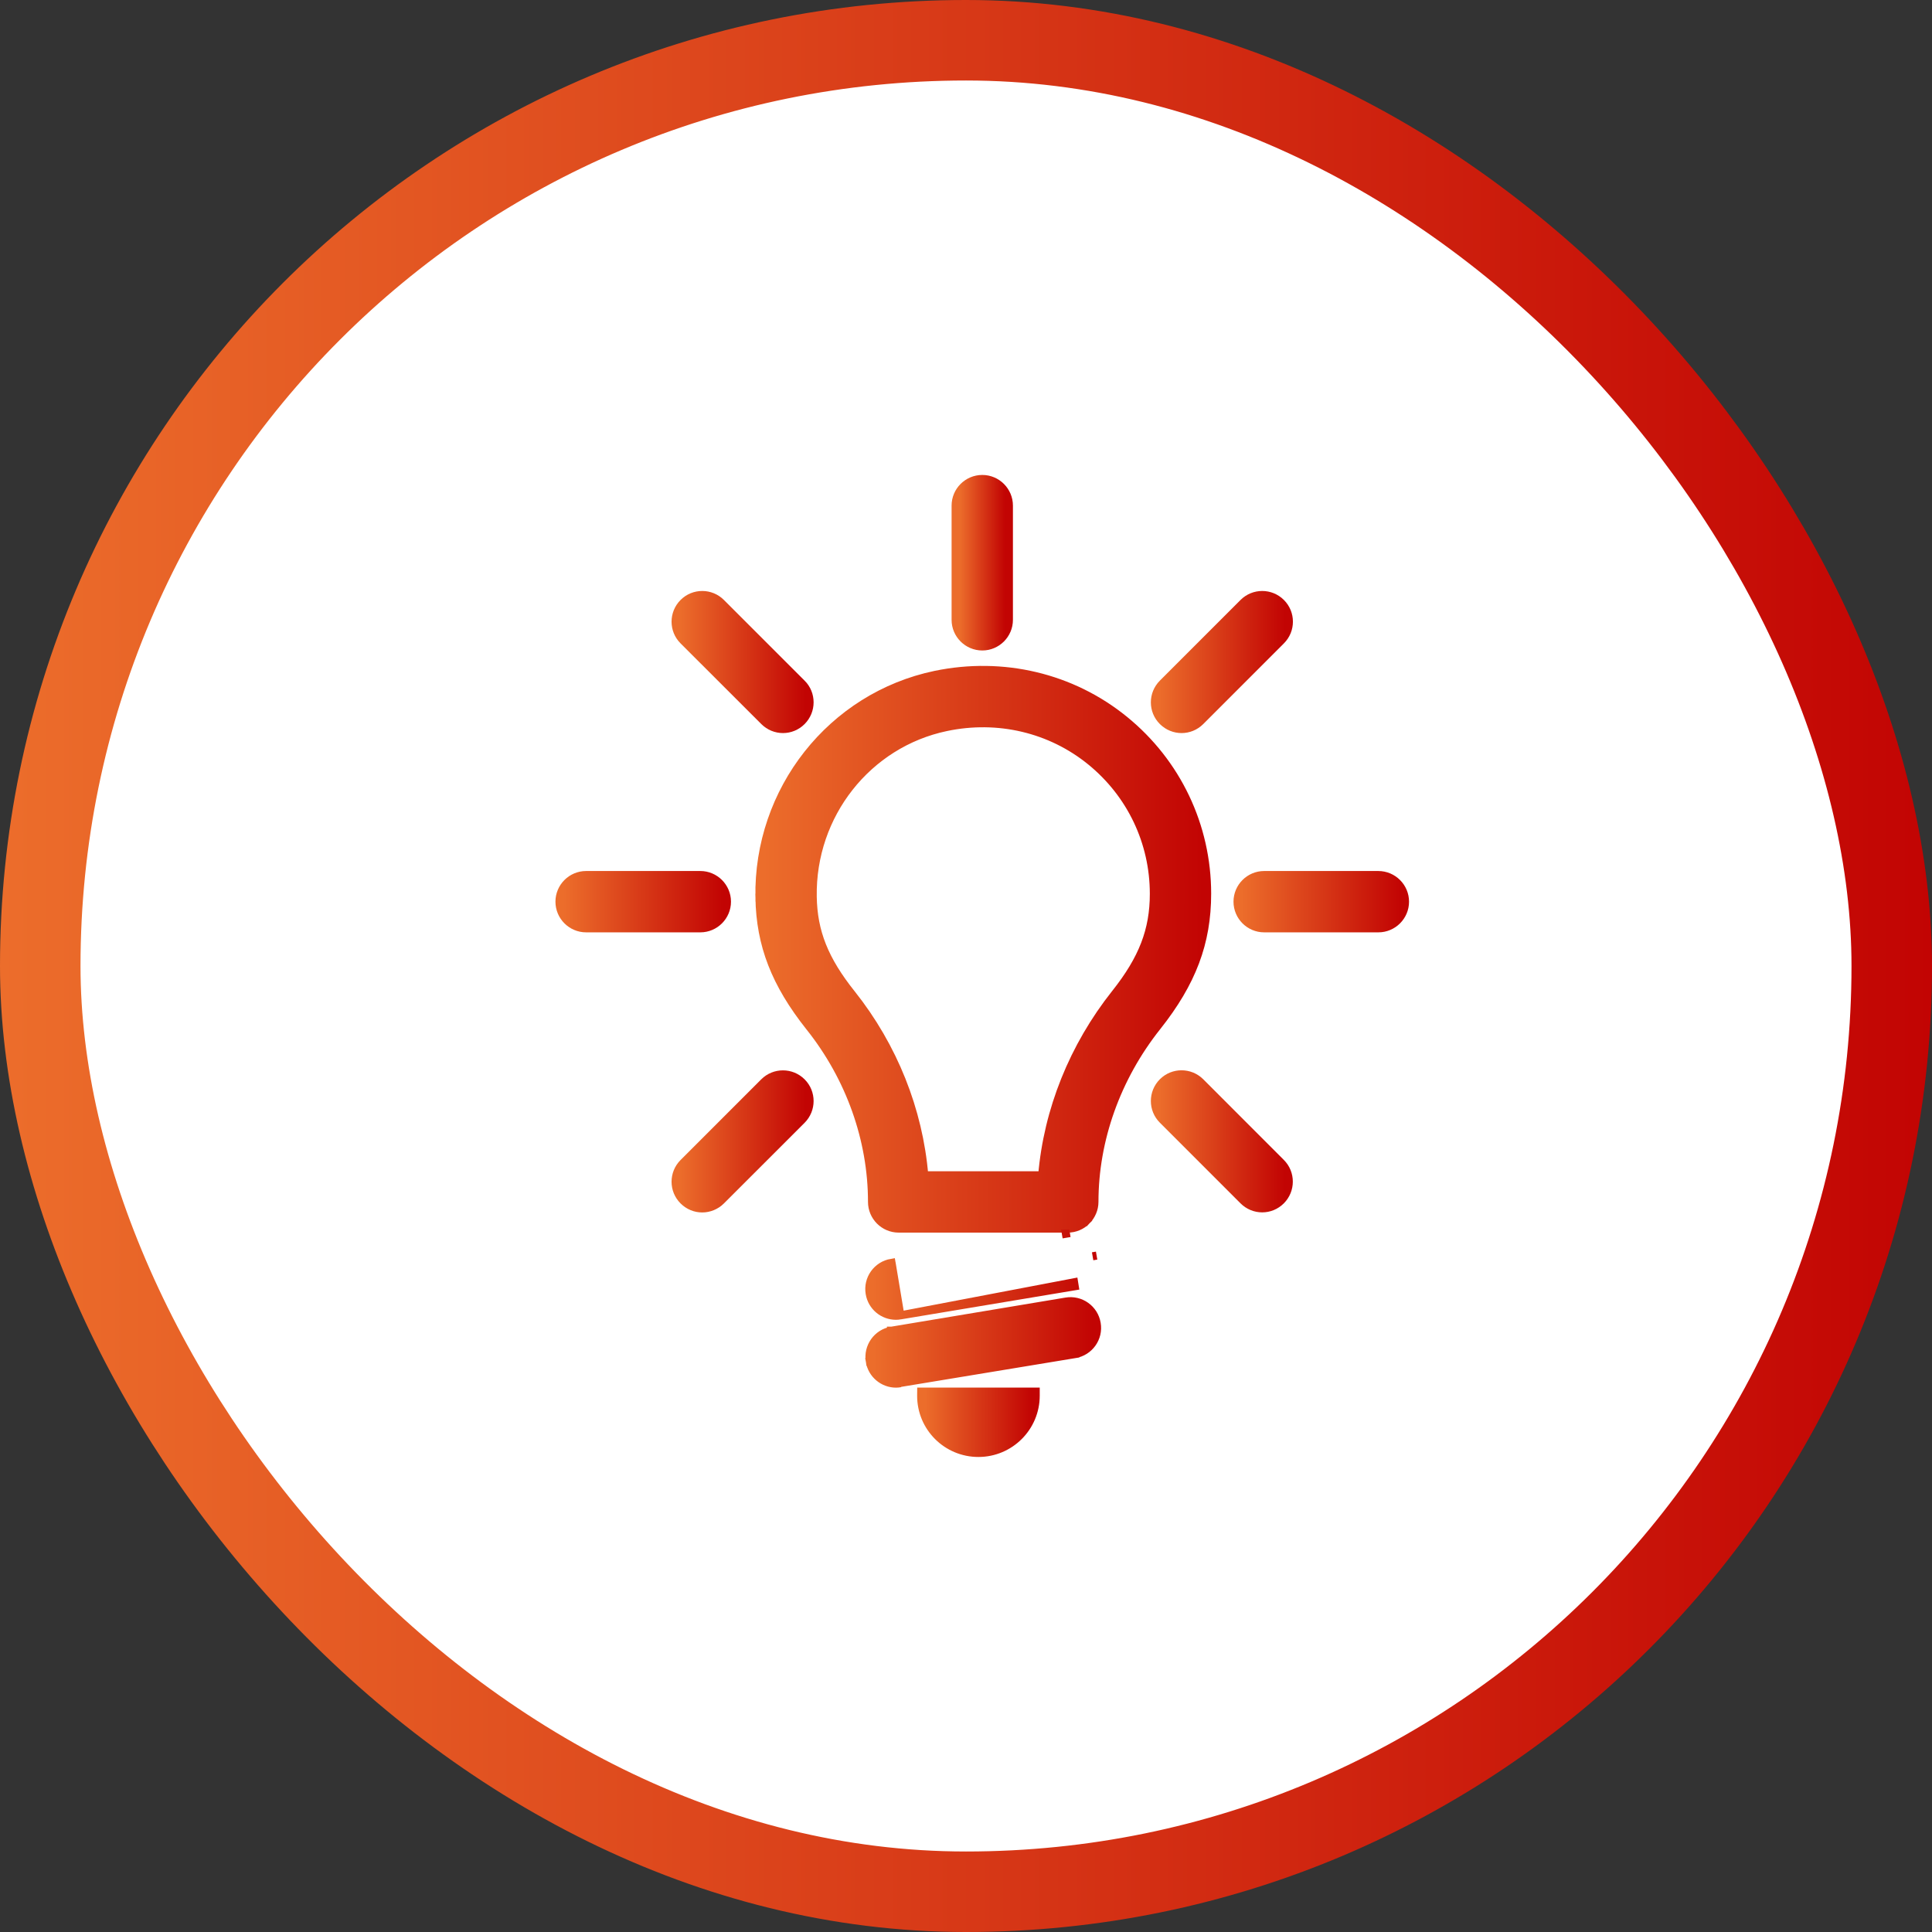
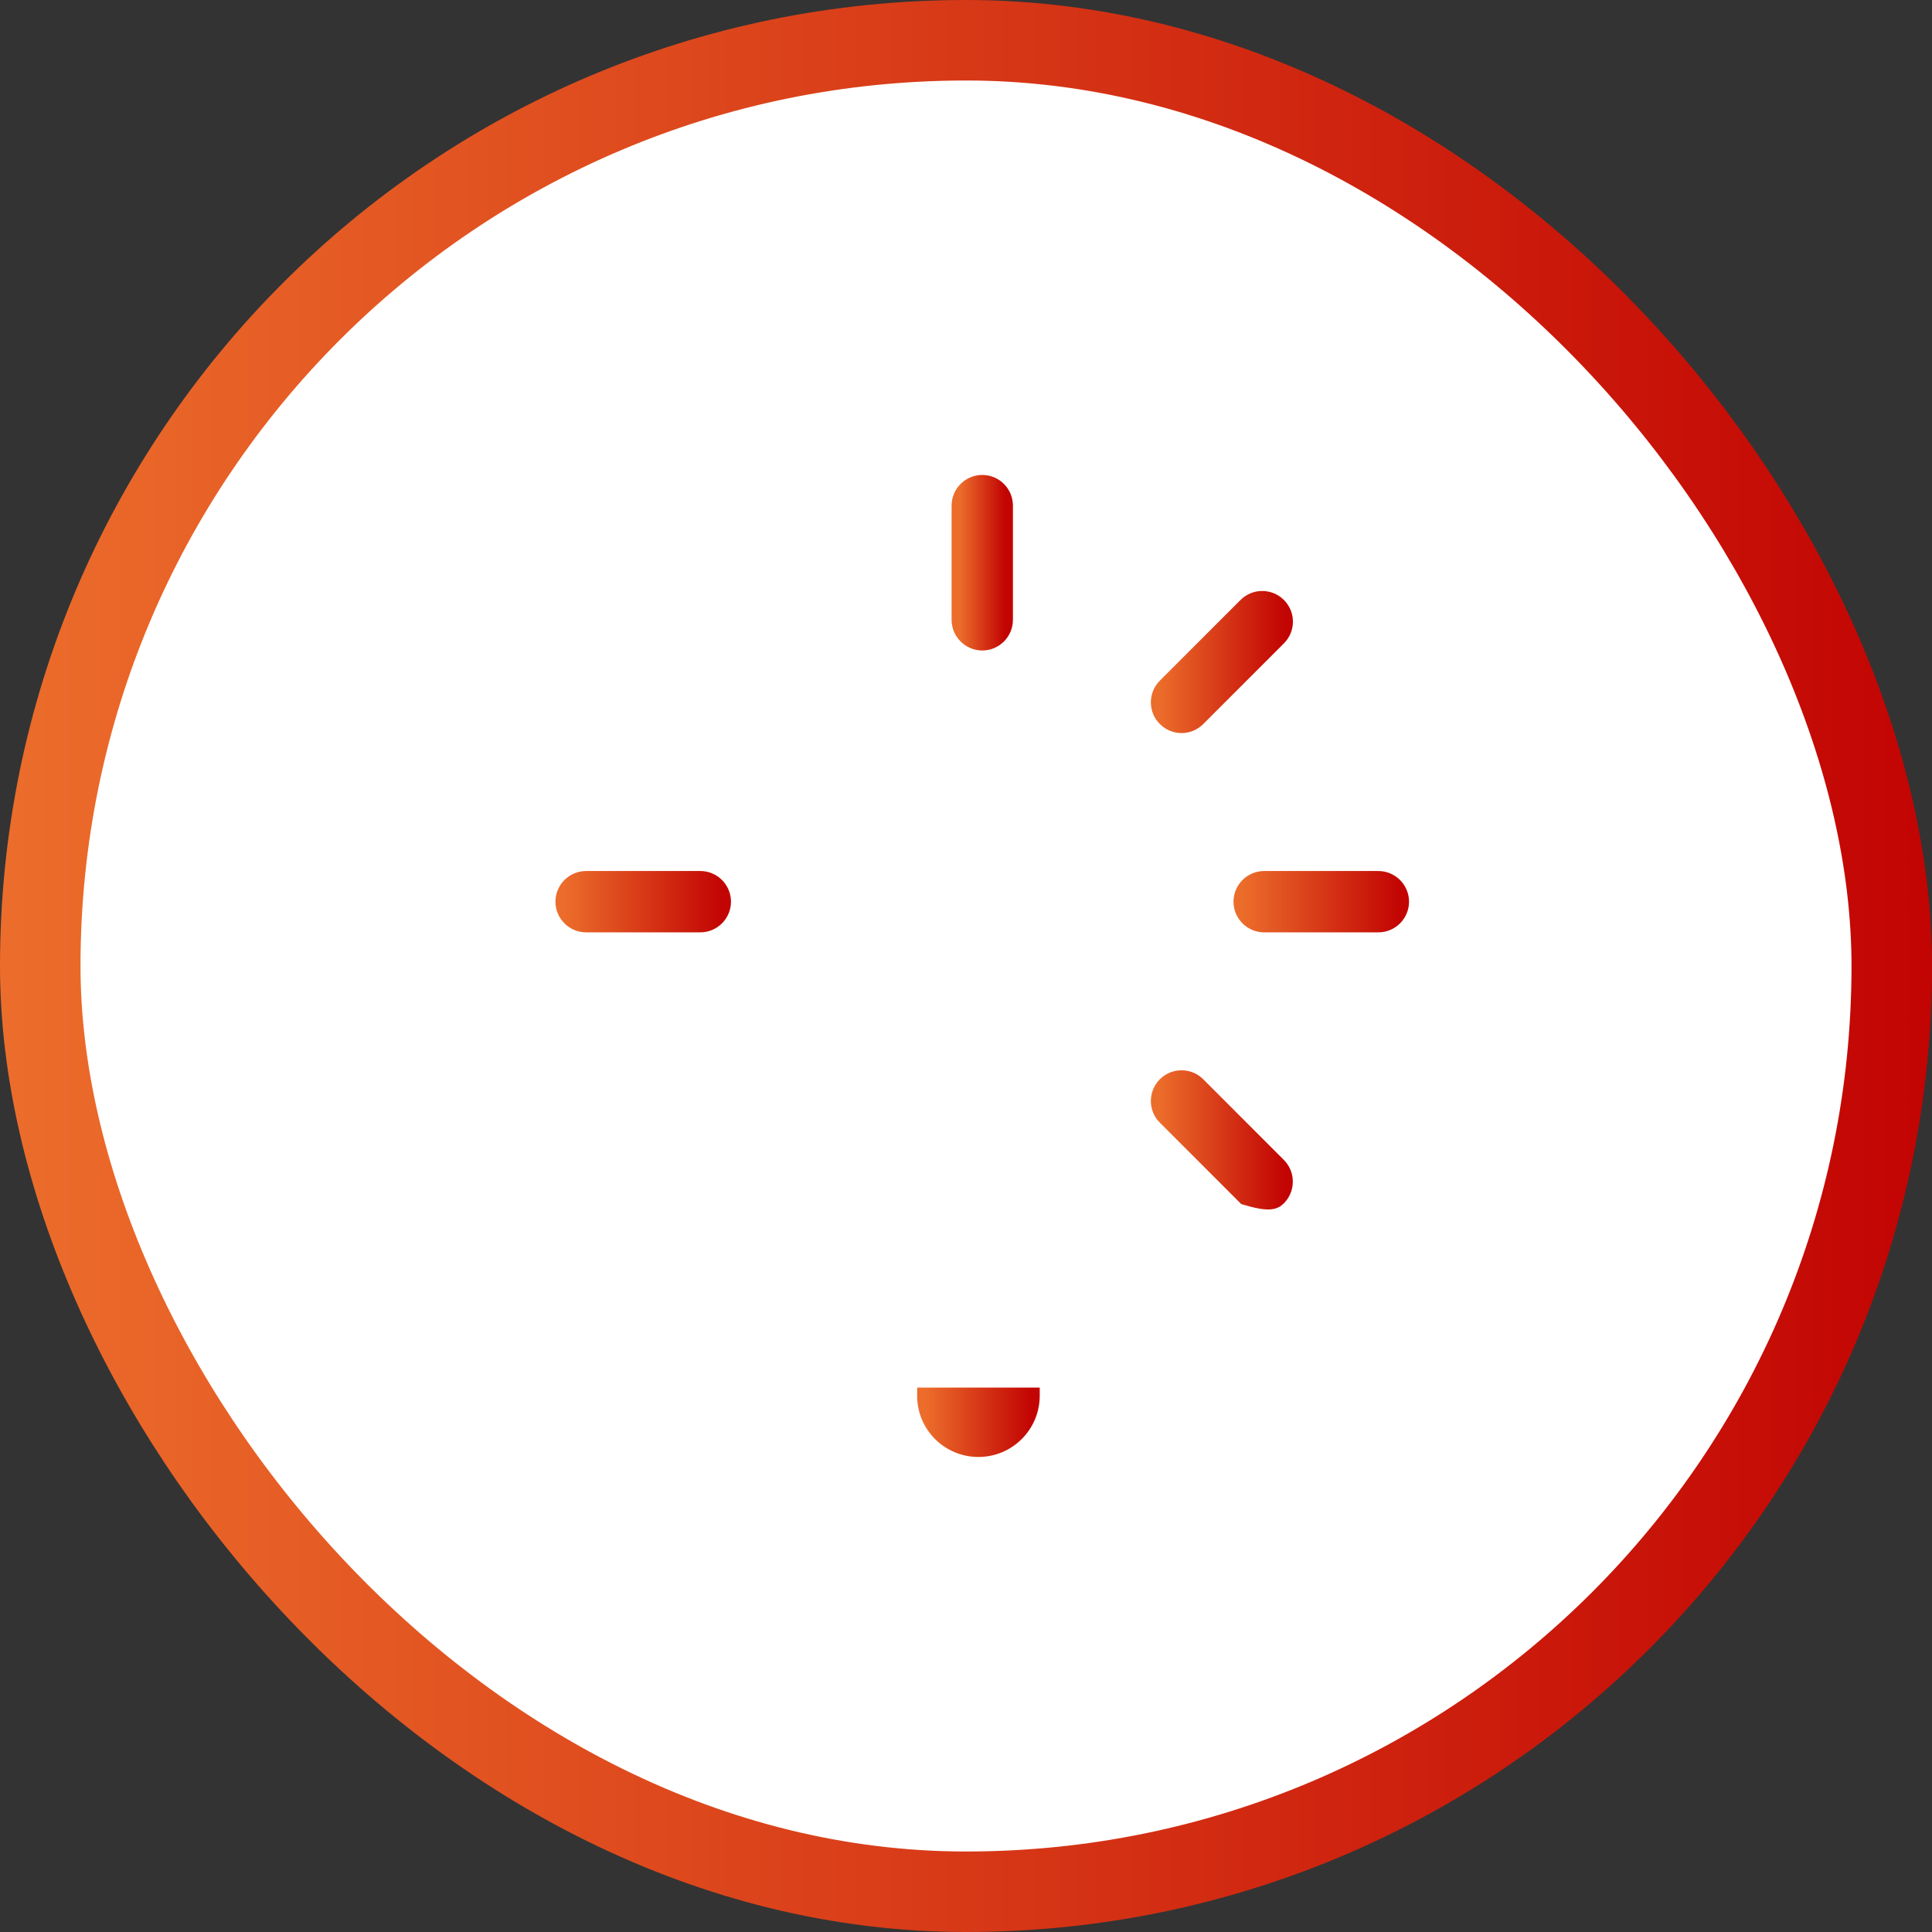
<svg xmlns="http://www.w3.org/2000/svg" width="48" height="48" viewBox="0 0 48 48" fill="none">
  <rect x="0" y="0" width="48" height="48" fill="#333333" stroke="none" />
  <rect x="1" y="1" width="46" height="46" rx="23" fill="white" stroke="url(#paint0_linear_2617_5553)" stroke-width="2" />
-   <path d="M18.868 22.3C18.888 23.478 19.264 24.441 20.113 25.511L20.113 25.511L20.121 25.521C21.116 26.772 21.665 28.315 21.665 29.861C21.665 30.226 21.962 30.524 22.328 30.524H26.528C26.704 30.524 26.873 30.454 26.996 30.328L26.925 30.258L26.996 30.328C27.117 30.204 27.191 30.039 27.191 29.861C27.191 28.319 27.741 26.772 28.749 25.504L28.749 25.504C29.616 24.41 29.991 23.421 29.991 22.203C29.991 20.522 29.241 18.947 27.936 17.886C26.63 16.823 24.918 16.418 23.238 16.766L23.238 16.766C20.657 17.305 18.82 19.634 18.868 22.3L18.968 22.298L18.868 22.3ZM23.51 18.064L23.51 18.064C24.797 17.794 26.105 18.105 27.101 18.916C28.096 19.726 28.667 20.923 28.667 22.206C28.667 23.108 28.393 23.823 27.71 24.683L27.71 24.683C26.663 26.003 26.03 27.584 25.893 29.2H22.963C22.827 27.581 22.199 26.004 21.158 24.694L21.158 24.694C20.482 23.848 20.206 23.151 20.192 22.278L20.192 22.278C20.157 20.243 21.552 18.473 23.51 18.064Z" fill="url(#paint1_linear_2617_5553)" stroke="url(#paint2_linear_2617_5553)" stroke-width="0.2" />
-   <path d="M22.369 32.68C22.334 32.686 22.298 32.69 22.26 32.69C21.943 32.69 21.661 32.463 21.607 32.137C21.545 31.775 21.79 31.434 22.15 31.374L22.15 31.374L22.167 31.473L22.151 31.374L22.369 32.68ZM22.369 32.68C22.369 32.68 22.37 32.68 22.37 32.68L26.701 31.957C26.701 31.957 26.701 31.957 26.701 31.957L26.701 31.957L26.685 31.858L22.369 32.68ZM26.482 30.652L26.499 30.75L26.483 30.652L26.483 30.652C26.483 30.652 26.482 30.652 26.482 30.652ZM27.245 31.195C27.245 31.195 27.245 31.195 27.245 31.195L27.146 31.212L27.245 31.195C27.245 31.195 27.245 31.195 27.245 31.195Z" fill="url(#paint3_linear_2617_5553)" stroke="url(#paint4_linear_2617_5553)" stroke-width="0.2" />
-   <path d="M22.262 34.376C21.945 34.376 21.663 34.147 21.61 33.822L21.709 33.806L21.61 33.822C21.551 33.462 21.792 33.12 22.153 33.06L22.152 33.06L22.169 33.159L22.153 33.06L26.485 32.337C26.485 32.337 26.485 32.337 26.485 32.337C26.844 32.275 27.188 32.52 27.247 32.881C27.309 33.242 27.064 33.583 26.704 33.643L26.704 33.643L26.687 33.544L26.703 33.643L22.262 34.376ZM22.262 34.376C22.3 34.376 22.337 34.371 22.372 34.365M22.262 34.376L22.372 34.365M22.372 34.365L22.355 34.267L22.371 34.365L22.372 34.365M22.372 34.365C22.372 34.365 22.372 34.365 22.372 34.365M22.372 34.365L22.372 34.365" fill="url(#paint5_linear_2617_5553)" stroke="url(#paint6_linear_2617_5553)" stroke-width="0.2" />
  <path d="M25.732 34.674V34.574H25.632H22.986H22.887L22.886 34.673C22.883 35.461 23.521 36.098 24.308 36.098C25.094 36.098 25.732 35.461 25.732 34.674Z" fill="url(#paint7_linear_2617_5553)" stroke="url(#paint8_linear_2617_5553)" stroke-width="0.2" />
  <path d="M14.562 23.064H17.399C17.764 23.064 18.061 22.767 18.061 22.402C18.061 22.037 17.764 21.74 17.399 21.74H14.562C14.197 21.74 13.9 22.037 13.9 22.402C13.9 22.767 14.197 23.064 14.562 23.064Z" fill="url(#paint9_linear_2617_5553)" stroke="url(#paint10_linear_2617_5553)" stroke-width="0.2" />
  <path d="M34.243 21.74H31.408C31.043 21.74 30.746 22.037 30.746 22.402C30.746 22.767 31.043 23.064 31.408 23.064H34.245C34.61 23.064 34.907 22.767 34.907 22.402C34.907 22.038 34.61 21.74 34.243 21.74Z" fill="url(#paint11_linear_2617_5553)" stroke="url(#paint12_linear_2617_5553)" stroke-width="0.2" />
-   <path d="M17.915 29.828L17.915 29.828L19.92 27.824C20.178 27.565 20.179 27.145 19.92 26.887C19.661 26.628 19.241 26.628 18.983 26.887C18.983 26.887 18.983 26.887 18.983 26.887L16.979 28.891C16.72 29.15 16.72 29.57 16.979 29.828C17.108 29.957 17.276 30.023 17.446 30.023C17.614 30.023 17.786 29.957 17.915 29.828Z" fill="url(#paint13_linear_2617_5553)" stroke="url(#paint14_linear_2617_5553)" stroke-width="0.2" />
  <path d="M29.824 17.918L29.824 17.918L31.828 15.913C32.087 15.655 32.087 15.235 31.828 14.977C31.569 14.718 31.149 14.718 30.891 14.977C30.891 14.977 30.891 14.977 30.891 14.977L28.887 16.981C28.628 17.24 28.628 17.66 28.887 17.918C29.019 18.049 29.188 18.113 29.356 18.113C29.526 18.113 29.695 18.047 29.824 17.918Z" fill="url(#paint15_linear_2617_5553)" stroke="url(#paint16_linear_2617_5553)" stroke-width="0.2" />
-   <path d="M19.92 17.918L19.92 17.918C20.178 17.659 20.179 17.239 19.92 16.981C19.92 16.981 19.92 16.981 19.919 16.981L17.915 14.977C17.657 14.718 17.236 14.718 16.979 14.977C16.72 15.236 16.72 15.656 16.979 15.914C16.979 15.914 16.979 15.914 16.979 15.914L18.985 17.918C18.985 17.918 18.985 17.918 18.985 17.918C19.114 18.047 19.282 18.113 19.453 18.113C19.623 18.113 19.791 18.047 19.92 17.918Z" fill="url(#paint17_linear_2617_5553)" stroke="url(#paint18_linear_2617_5553)" stroke-width="0.2" />
-   <path d="M29.824 26.885L29.824 26.885C29.565 26.627 29.145 26.626 28.887 26.885C28.628 27.144 28.628 27.564 28.887 27.822C28.887 27.822 28.887 27.822 28.887 27.822L30.891 29.826C31.02 29.955 31.189 30.021 31.359 30.021C31.529 30.021 31.697 29.955 31.826 29.826L31.826 29.826C32.084 29.567 32.085 29.147 31.826 28.889C31.826 28.889 31.826 28.889 31.826 28.889L29.824 26.885Z" fill="url(#paint19_linear_2617_5553)" stroke="url(#paint20_linear_2617_5553)" stroke-width="0.2" />
+   <path d="M29.824 26.885L29.824 26.885C29.565 26.627 29.145 26.626 28.887 26.885C28.628 27.144 28.628 27.564 28.887 27.822C28.887 27.822 28.887 27.822 28.887 27.822L30.891 29.826C31.529 30.021 31.697 29.955 31.826 29.826L31.826 29.826C32.084 29.567 32.085 29.147 31.826 28.889C31.826 28.889 31.826 28.889 31.826 28.889L29.824 26.885Z" fill="url(#paint19_linear_2617_5553)" stroke="url(#paint20_linear_2617_5553)" stroke-width="0.2" />
  <path d="M24.404 16.061C24.769 16.061 25.066 15.764 25.066 15.399V12.562C25.066 12.197 24.769 11.9 24.404 11.9C24.039 11.9 23.742 12.197 23.742 12.562V15.399C23.742 15.764 24.039 16.061 24.404 16.061Z" fill="url(#paint21_linear_2617_5553)" stroke="url(#paint22_linear_2617_5553)" stroke-width="0.2" />
  <defs>
    <linearGradient id="paint0_linear_2617_5553" x1="48" y1="24" x2="0" y2="24" gradientUnits="userSpaceOnUse">
      <stop stop-color="#C20403" />
      <stop offset="1" stop-color="#EC6D2B" />
    </linearGradient>
    <linearGradient id="paint1_linear_2617_5553" x1="29.891" y1="23.584" x2="18.967" y2="23.584" gradientUnits="userSpaceOnUse">
      <stop stop-color="#C20403" />
      <stop offset="1" stop-color="#EC6D2B" />
    </linearGradient>
    <linearGradient id="paint2_linear_2617_5553" x1="29.891" y1="23.584" x2="18.967" y2="23.584" gradientUnits="userSpaceOnUse">
      <stop stop-color="#C20403" />
      <stop offset="1" stop-color="#EC6D2B" />
    </linearGradient>
    <linearGradient id="paint3_linear_2617_5553" x1="27.154" y1="31.666" x2="21.697" y2="31.666" gradientUnits="userSpaceOnUse">
      <stop stop-color="#C20403" />
      <stop offset="1" stop-color="#EC6D2B" />
    </linearGradient>
    <linearGradient id="paint4_linear_2617_5553" x1="27.154" y1="31.666" x2="21.697" y2="31.666" gradientUnits="userSpaceOnUse">
      <stop stop-color="#C20403" />
      <stop offset="1" stop-color="#EC6D2B" />
    </linearGradient>
    <linearGradient id="paint5_linear_2617_5553" x1="27.157" y1="33.352" x2="21.701" y2="33.352" gradientUnits="userSpaceOnUse">
      <stop stop-color="#C20403" />
      <stop offset="1" stop-color="#EC6D2B" />
    </linearGradient>
    <linearGradient id="paint6_linear_2617_5553" x1="27.157" y1="33.352" x2="21.701" y2="33.352" gradientUnits="userSpaceOnUse">
      <stop stop-color="#C20403" />
      <stop offset="1" stop-color="#EC6D2B" />
    </linearGradient>
    <linearGradient id="paint7_linear_2617_5553" x1="25.632" y1="35.336" x2="22.986" y2="35.336" gradientUnits="userSpaceOnUse">
      <stop stop-color="#C20403" />
      <stop offset="1" stop-color="#EC6D2B" />
    </linearGradient>
    <linearGradient id="paint8_linear_2617_5553" x1="25.632" y1="35.336" x2="22.986" y2="35.336" gradientUnits="userSpaceOnUse">
      <stop stop-color="#C20403" />
      <stop offset="1" stop-color="#EC6D2B" />
    </linearGradient>
    <linearGradient id="paint9_linear_2617_5553" x1="17.962" y1="22.402" x2="14" y2="22.402" gradientUnits="userSpaceOnUse">
      <stop stop-color="#C20403" />
      <stop offset="1" stop-color="#EC6D2B" />
    </linearGradient>
    <linearGradient id="paint10_linear_2617_5553" x1="17.962" y1="22.402" x2="14" y2="22.402" gradientUnits="userSpaceOnUse">
      <stop stop-color="#C20403" />
      <stop offset="1" stop-color="#EC6D2B" />
    </linearGradient>
    <linearGradient id="paint11_linear_2617_5553" x1="34.807" y1="22.402" x2="30.846" y2="22.402" gradientUnits="userSpaceOnUse">
      <stop stop-color="#C20403" />
      <stop offset="1" stop-color="#EC6D2B" />
    </linearGradient>
    <linearGradient id="paint12_linear_2617_5553" x1="34.807" y1="22.402" x2="30.846" y2="22.402" gradientUnits="userSpaceOnUse">
      <stop stop-color="#C20403" />
      <stop offset="1" stop-color="#EC6D2B" />
    </linearGradient>
    <linearGradient id="paint13_linear_2617_5553" x1="20.014" y1="28.358" x2="16.885" y2="28.358" gradientUnits="userSpaceOnUse">
      <stop stop-color="#C20403" />
      <stop offset="1" stop-color="#EC6D2B" />
    </linearGradient>
    <linearGradient id="paint14_linear_2617_5553" x1="20.014" y1="28.358" x2="16.885" y2="28.358" gradientUnits="userSpaceOnUse">
      <stop stop-color="#C20403" />
      <stop offset="1" stop-color="#EC6D2B" />
    </linearGradient>
    <linearGradient id="paint15_linear_2617_5553" x1="31.922" y1="16.448" x2="28.793" y2="16.448" gradientUnits="userSpaceOnUse">
      <stop stop-color="#C20403" />
      <stop offset="1" stop-color="#EC6D2B" />
    </linearGradient>
    <linearGradient id="paint16_linear_2617_5553" x1="31.922" y1="16.448" x2="28.793" y2="16.448" gradientUnits="userSpaceOnUse">
      <stop stop-color="#C20403" />
      <stop offset="1" stop-color="#EC6D2B" />
    </linearGradient>
    <linearGradient id="paint17_linear_2617_5553" x1="20.014" y1="16.448" x2="16.885" y2="16.448" gradientUnits="userSpaceOnUse">
      <stop stop-color="#C20403" />
      <stop offset="1" stop-color="#EC6D2B" />
    </linearGradient>
    <linearGradient id="paint18_linear_2617_5553" x1="20.014" y1="16.448" x2="16.885" y2="16.448" gradientUnits="userSpaceOnUse">
      <stop stop-color="#C20403" />
      <stop offset="1" stop-color="#EC6D2B" />
    </linearGradient>
    <linearGradient id="paint19_linear_2617_5553" x1="31.92" y1="28.356" x2="28.793" y2="28.356" gradientUnits="userSpaceOnUse">
      <stop stop-color="#C20403" />
      <stop offset="1" stop-color="#EC6D2B" />
    </linearGradient>
    <linearGradient id="paint20_linear_2617_5553" x1="31.92" y1="28.356" x2="28.793" y2="28.356" gradientUnits="userSpaceOnUse">
      <stop stop-color="#C20403" />
      <stop offset="1" stop-color="#EC6D2B" />
    </linearGradient>
    <linearGradient id="paint21_linear_2617_5553" x1="24.966" y1="13.981" x2="23.842" y2="13.981" gradientUnits="userSpaceOnUse">
      <stop stop-color="#C20403" />
      <stop offset="1" stop-color="#EC6D2B" />
    </linearGradient>
    <linearGradient id="paint22_linear_2617_5553" x1="24.966" y1="13.981" x2="23.842" y2="13.981" gradientUnits="userSpaceOnUse">
      <stop stop-color="#C20403" />
      <stop offset="1" stop-color="#EC6D2B" />
    </linearGradient>
  </defs>
</svg>